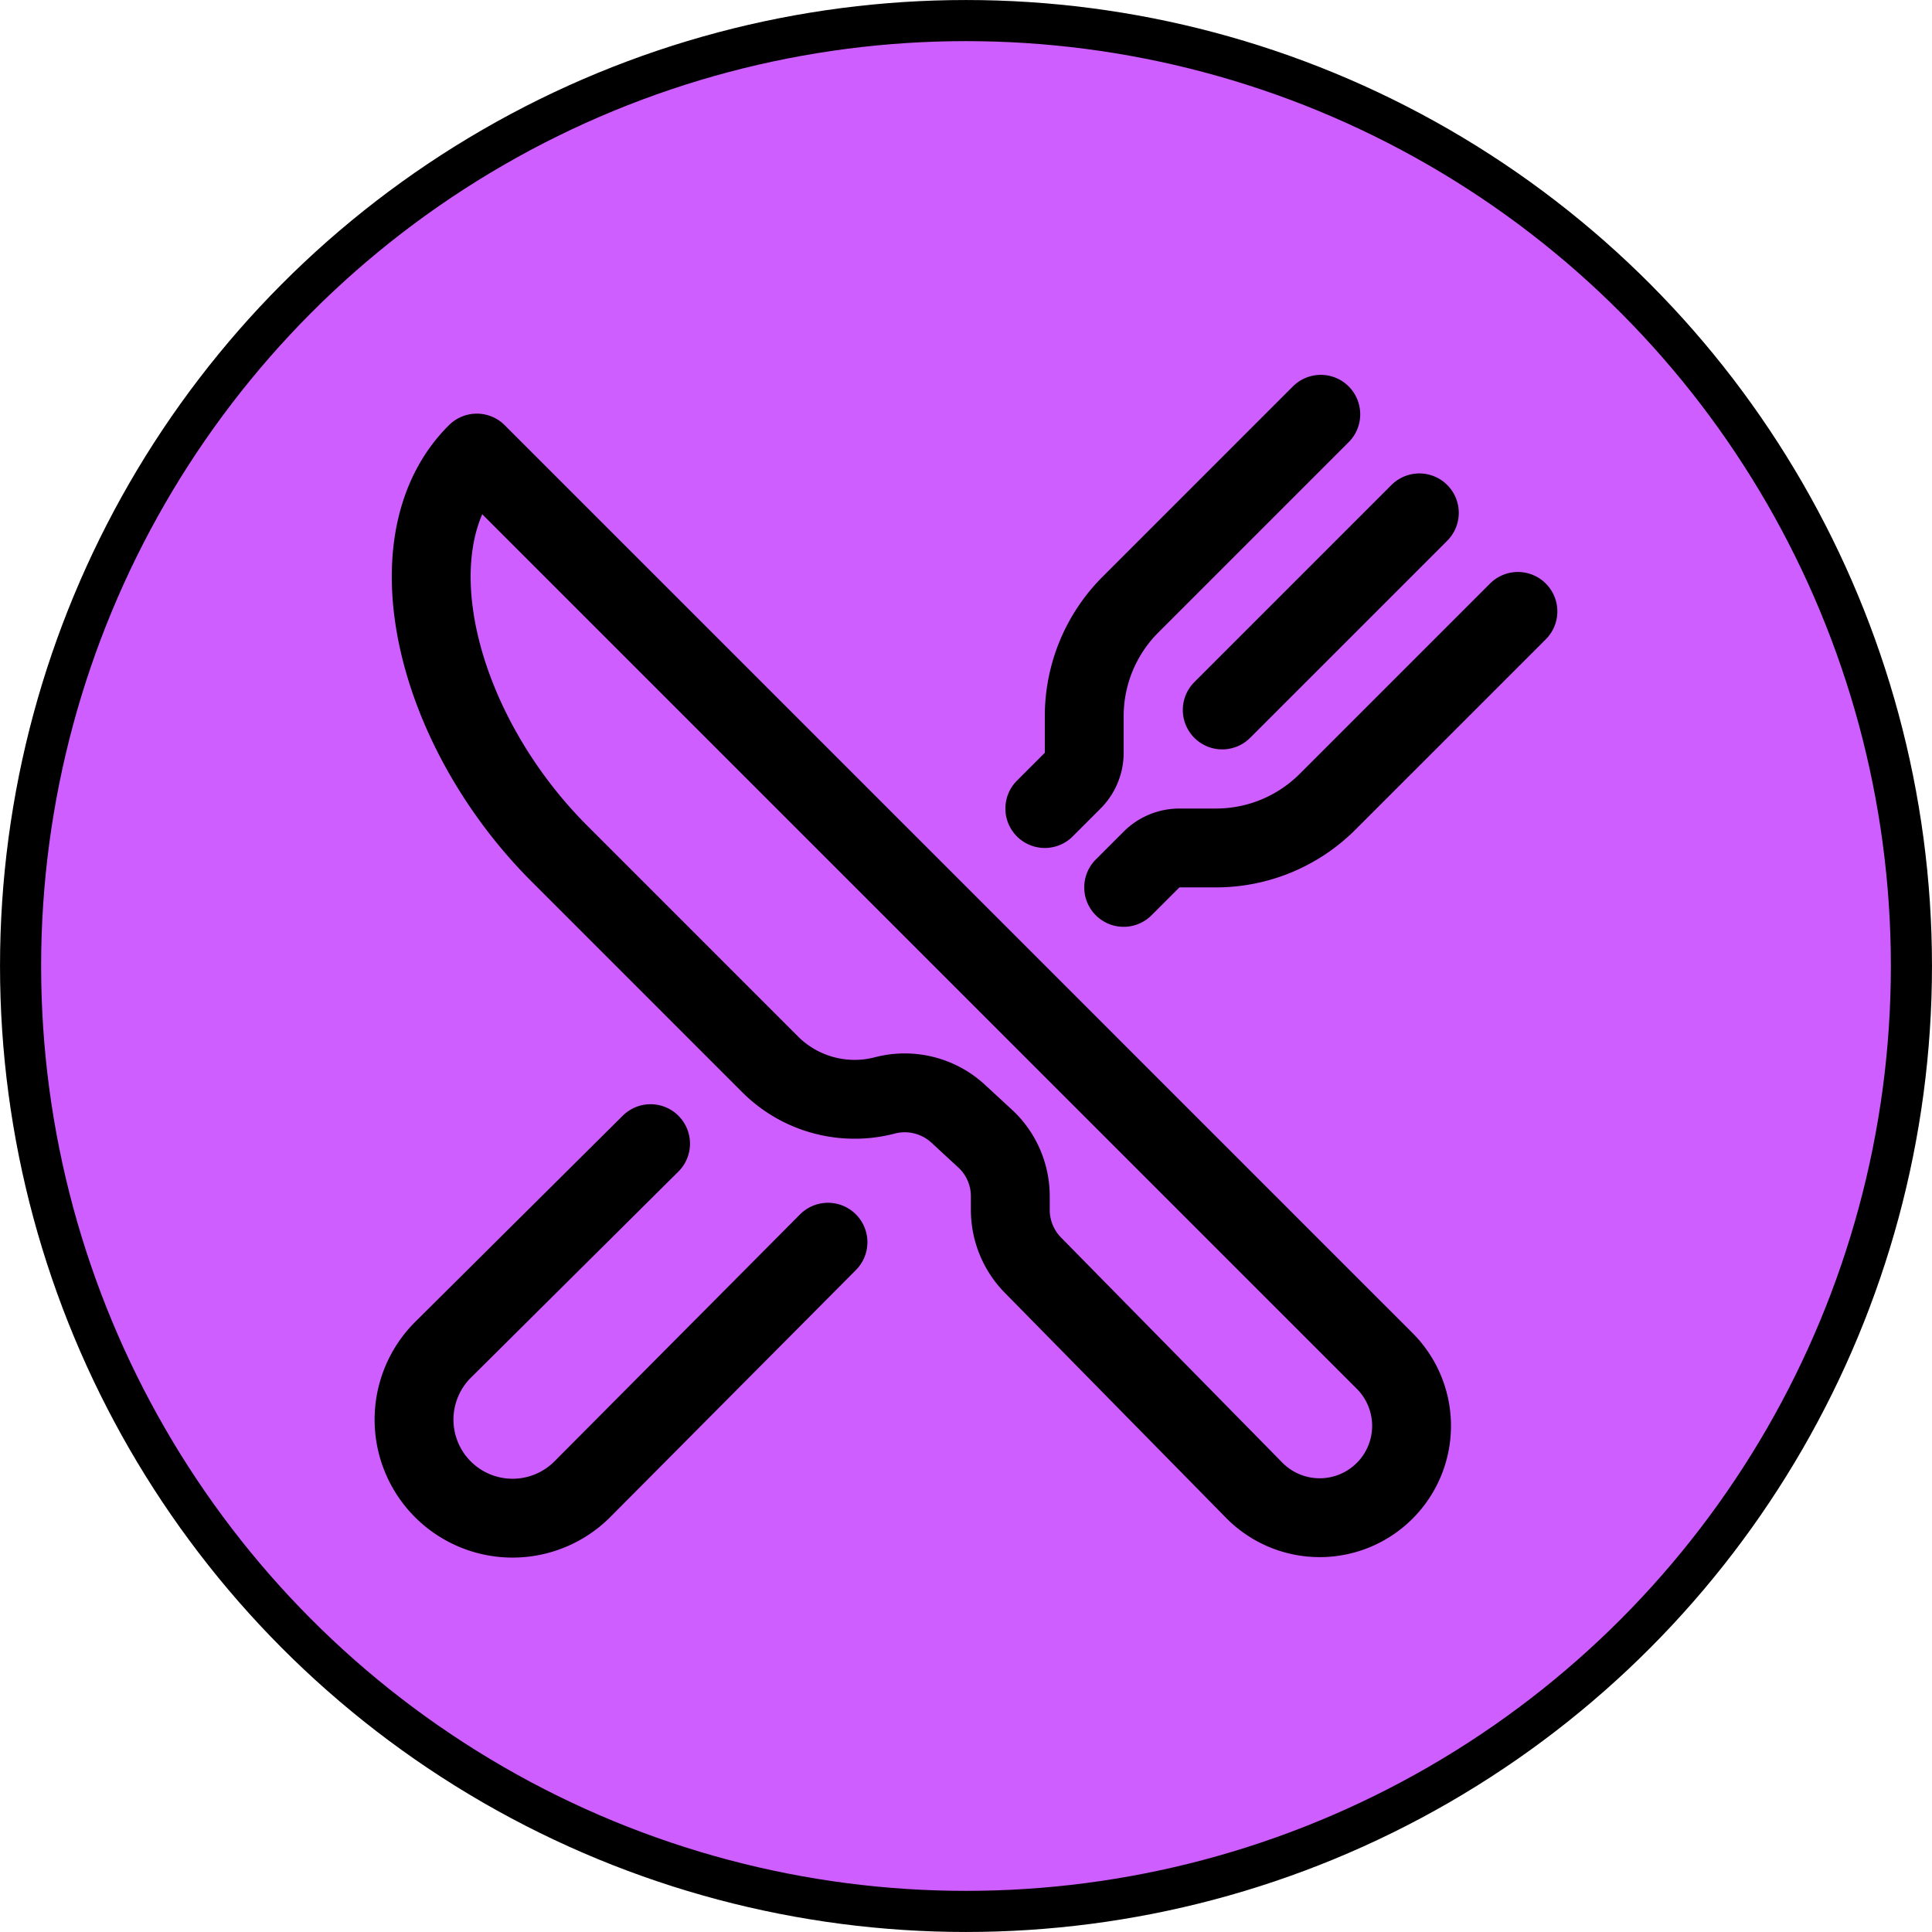
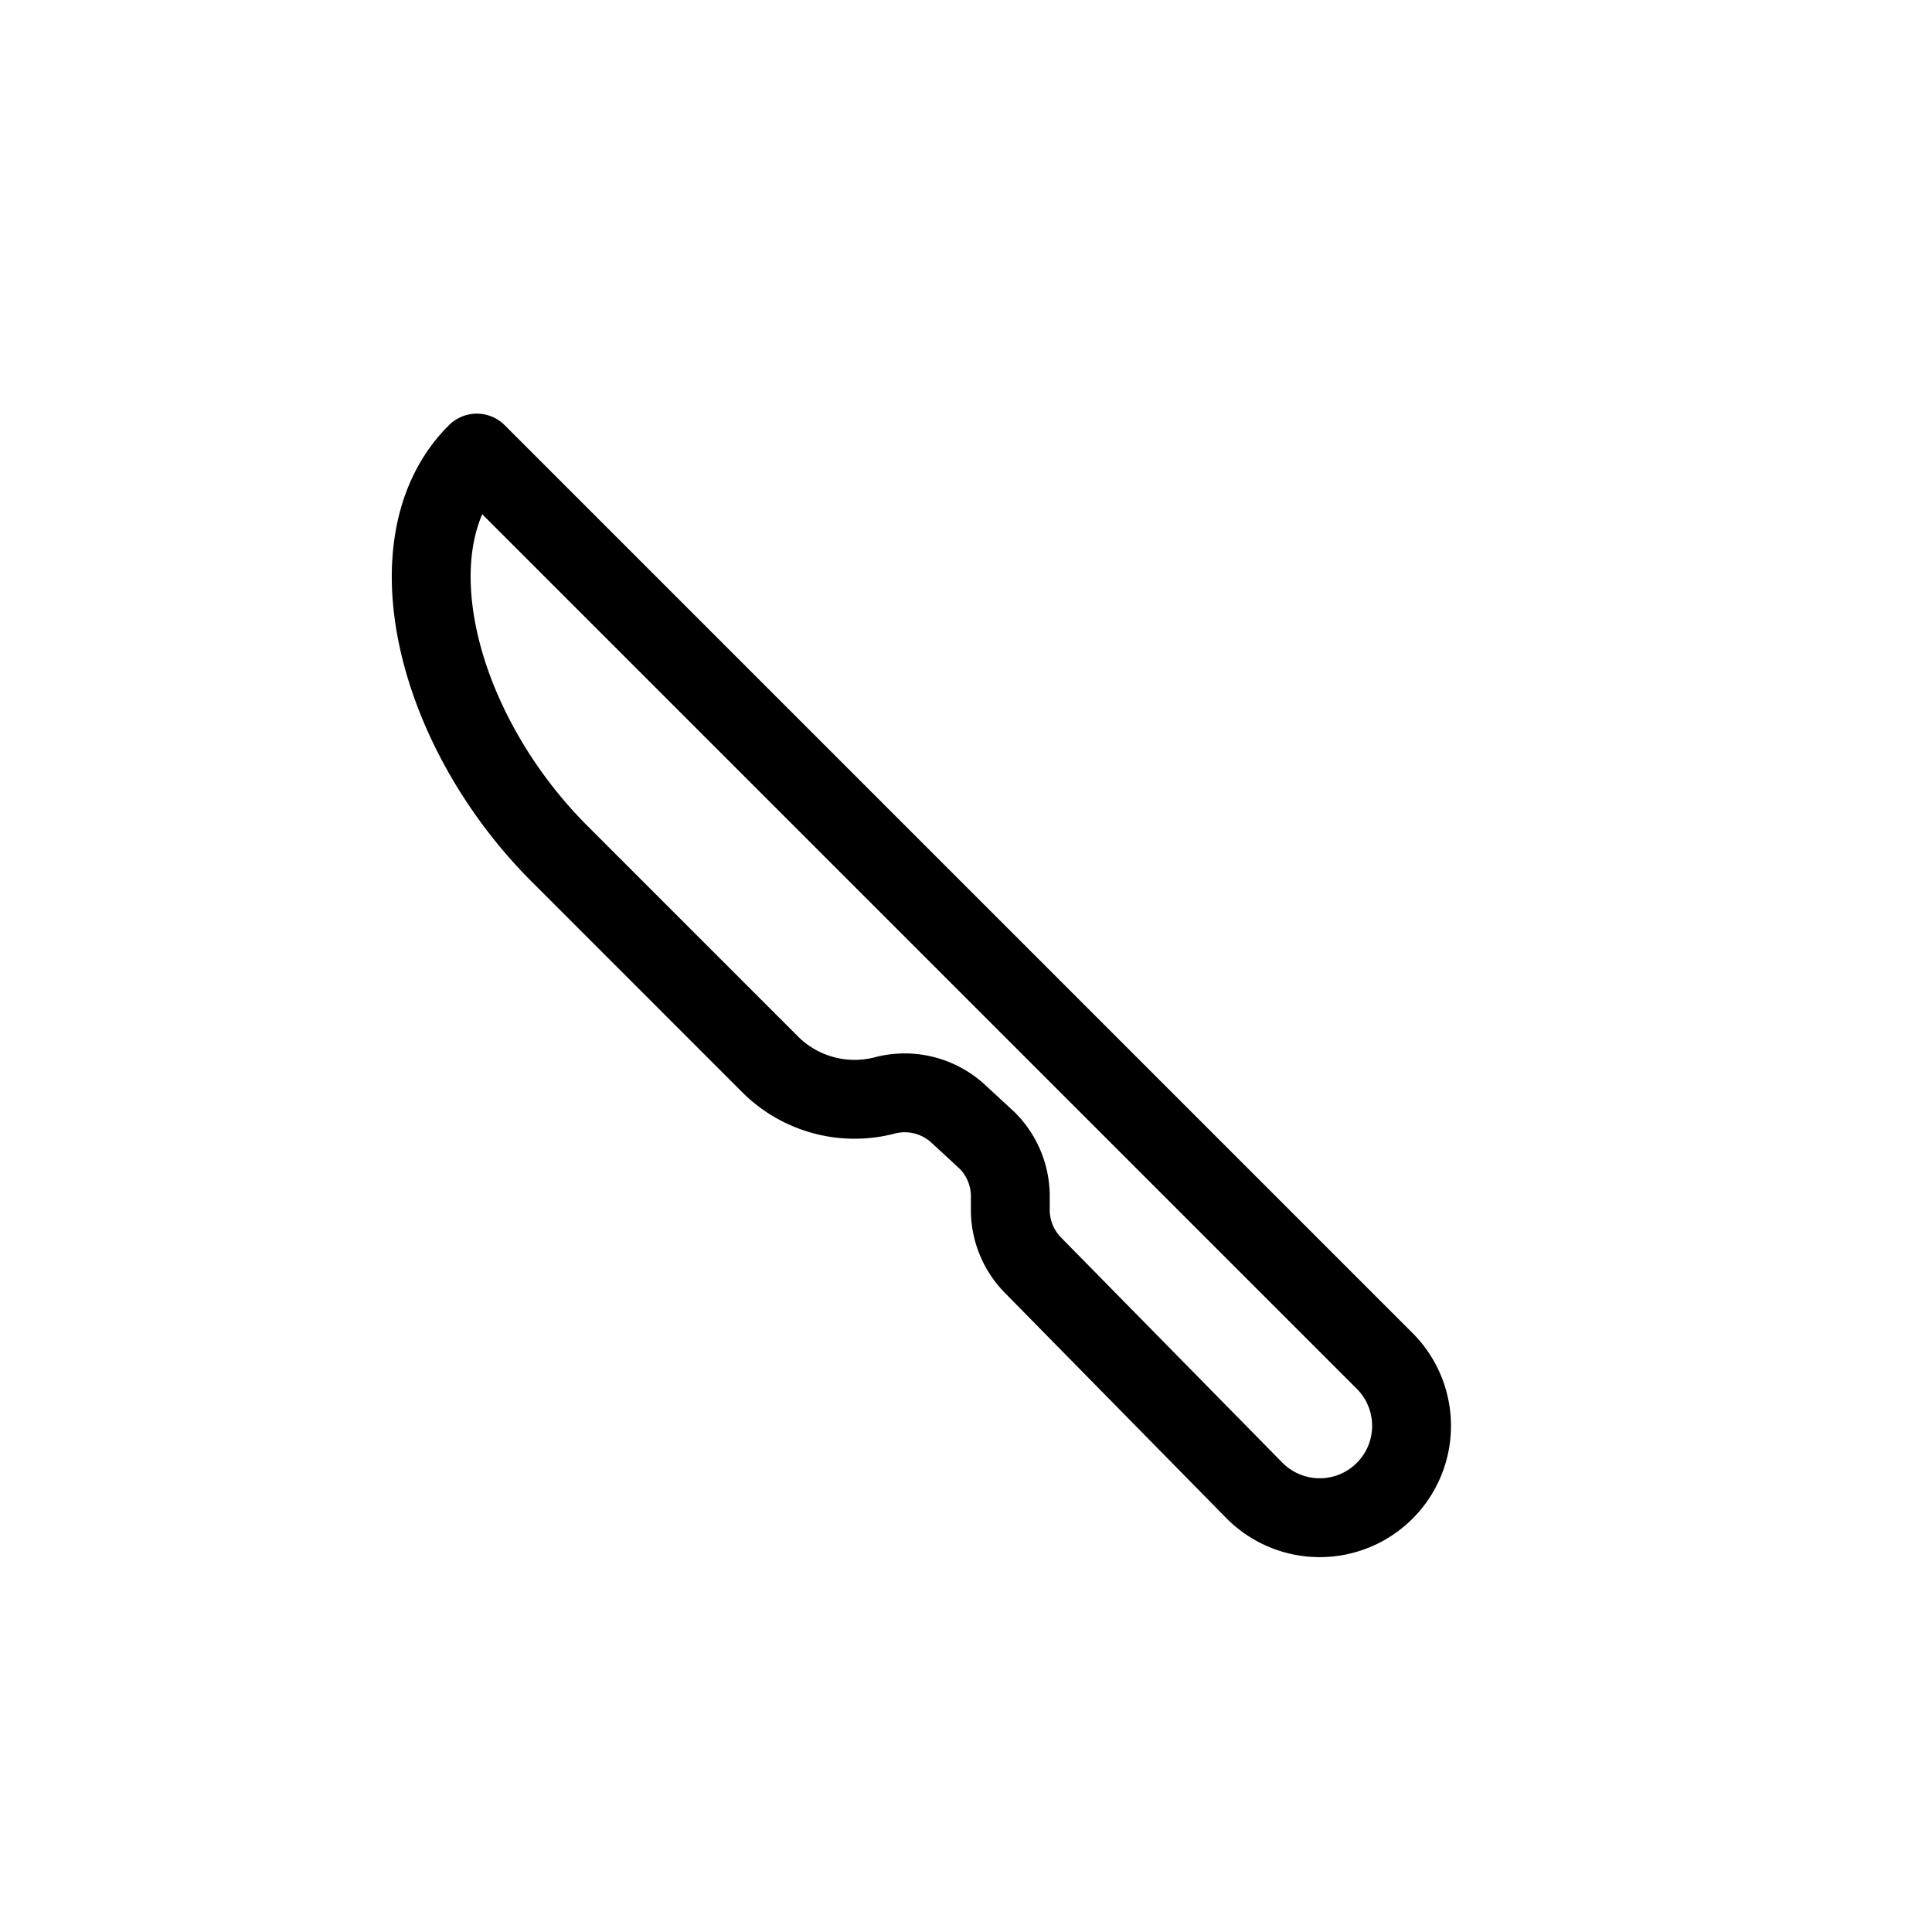
<svg xmlns="http://www.w3.org/2000/svg" xmlns:ns1="http://sodipodi.sourceforge.net/DTD/sodipodi-0.dtd" xmlns:ns2="http://www.inkscape.org/namespaces/inkscape" version="1.1" viewBox="0 0 512 512" enable-background="new 0 0 512 512" id="svg16" ns1:docname="restaurant.svg" ns2:version="1.3 (0e150ed6c4, 2023-07-21)">
  <defs id="defs20" />
  <ns1:namedview id="namedview18" pagecolor="#ffffff" bordercolor="#666666" borderopacity="1.0" ns2:pageshadow="2" ns2:pageopacity="0.0" ns2:pagecheckerboard="0" showgrid="false" ns2:zoom="0.5" ns2:cx="-41" ns2:cy="216" ns2:window-width="1920" ns2:window-height="1022" ns2:window-x="0" ns2:window-y="30" ns2:window-maximized="1" ns2:current-layer="svg16" ns2:showpageshadow="2" ns2:deskcolor="#d1d1d1" />
-   <circle style="fill:#ce5eff;fill-opacity:1;stroke:#000000;stroke-width:10.895" id="path859" cx="256" cy="256" r="250.548" />
  <g id="g6" transform="translate(263.381,111.815)" />
  <g id="g8" transform="translate(263.381,111.815)" />
  <g id="g10" transform="translate(263.381,111.815)" />
  <g id="g12" transform="translate(263.381,111.815)" />
  <g id="g14" transform="translate(263.381,111.815)" />
  <g id="g16" transform="translate(263.381,111.815)" />
  <g id="g18" transform="translate(263.381,111.815)" />
  <g id="g20" transform="translate(263.381,111.815)" />
  <g id="g22" transform="translate(263.381,111.815)" />
  <g id="g24" transform="translate(263.381,111.815)" />
  <g id="g26" transform="translate(263.381,111.815)" />
  <g id="g28" transform="translate(263.381,111.815)" />
  <g id="g30" transform="translate(263.381,111.815)" />
  <g id="g32" transform="translate(263.381,111.815)" />
  <g id="g34" transform="translate(263.381,111.815)" />
  <g id="g4" transform="matrix(0.653,0,0,0.653,88.822,88.894)">
    <path d="m 57.49,47.74 368.43,368.43 a 37.28,37.28 0 0 1 0,52.72 v 0 a 37.29,37.29 0 0 1 -52.72,0 l -90,-91.55 A 32,32 0 0 1 274,354.91 v -5.53 a 32,32 0 0 0 -9.52,-22.78 l -11.62,-10.73 a 32,32 0 0 0 -29.8,-7.44 v 0 A 48.53,48.53 0 0 1 176.5,295.8 L 91.07,210.36 C 40.39,159.68 21.74,83.15 57.49,47.74 Z" style="fill:none;stroke:#000000;stroke-width:32px;stroke-linejoin:round" id="path1" />
-     <path d="m 400,32 -77.25,77.25 A 64,64 0 0 0 304,154.51 v 14.86 a 16,16 0 0 1 -4.69,11.32 L 288,192" style="fill:none;stroke:#000000;stroke-width:32px;stroke-linecap:round;stroke-linejoin:round" id="path2" />
-     <path d="m 320,224 11.31,-11.31 A 16,16 0 0 1 342.63,208 h 14.86 a 64,64 0 0 0 45.26,-18.75 L 480,112" style="fill:none;stroke:#000000;stroke-width:32px;stroke-linecap:round;stroke-linejoin:round" id="path3" />
-     <line x1="440" y1="72" x2="360" y2="152" style="fill:none;stroke:#000000;stroke-width:32px;stroke-linecap:round;stroke-linejoin:round" id="line3" />
-     <path d="m 200,368 -99.72,100.28 a 40,40 0 0 1 -56.56,0 v 0 a 40,40 0 0 1 0,-56.56 L 128,328" style="fill:none;stroke:#000000;stroke-width:32px;stroke-linecap:round;stroke-linejoin:round" id="path4" />
  </g>
</svg>